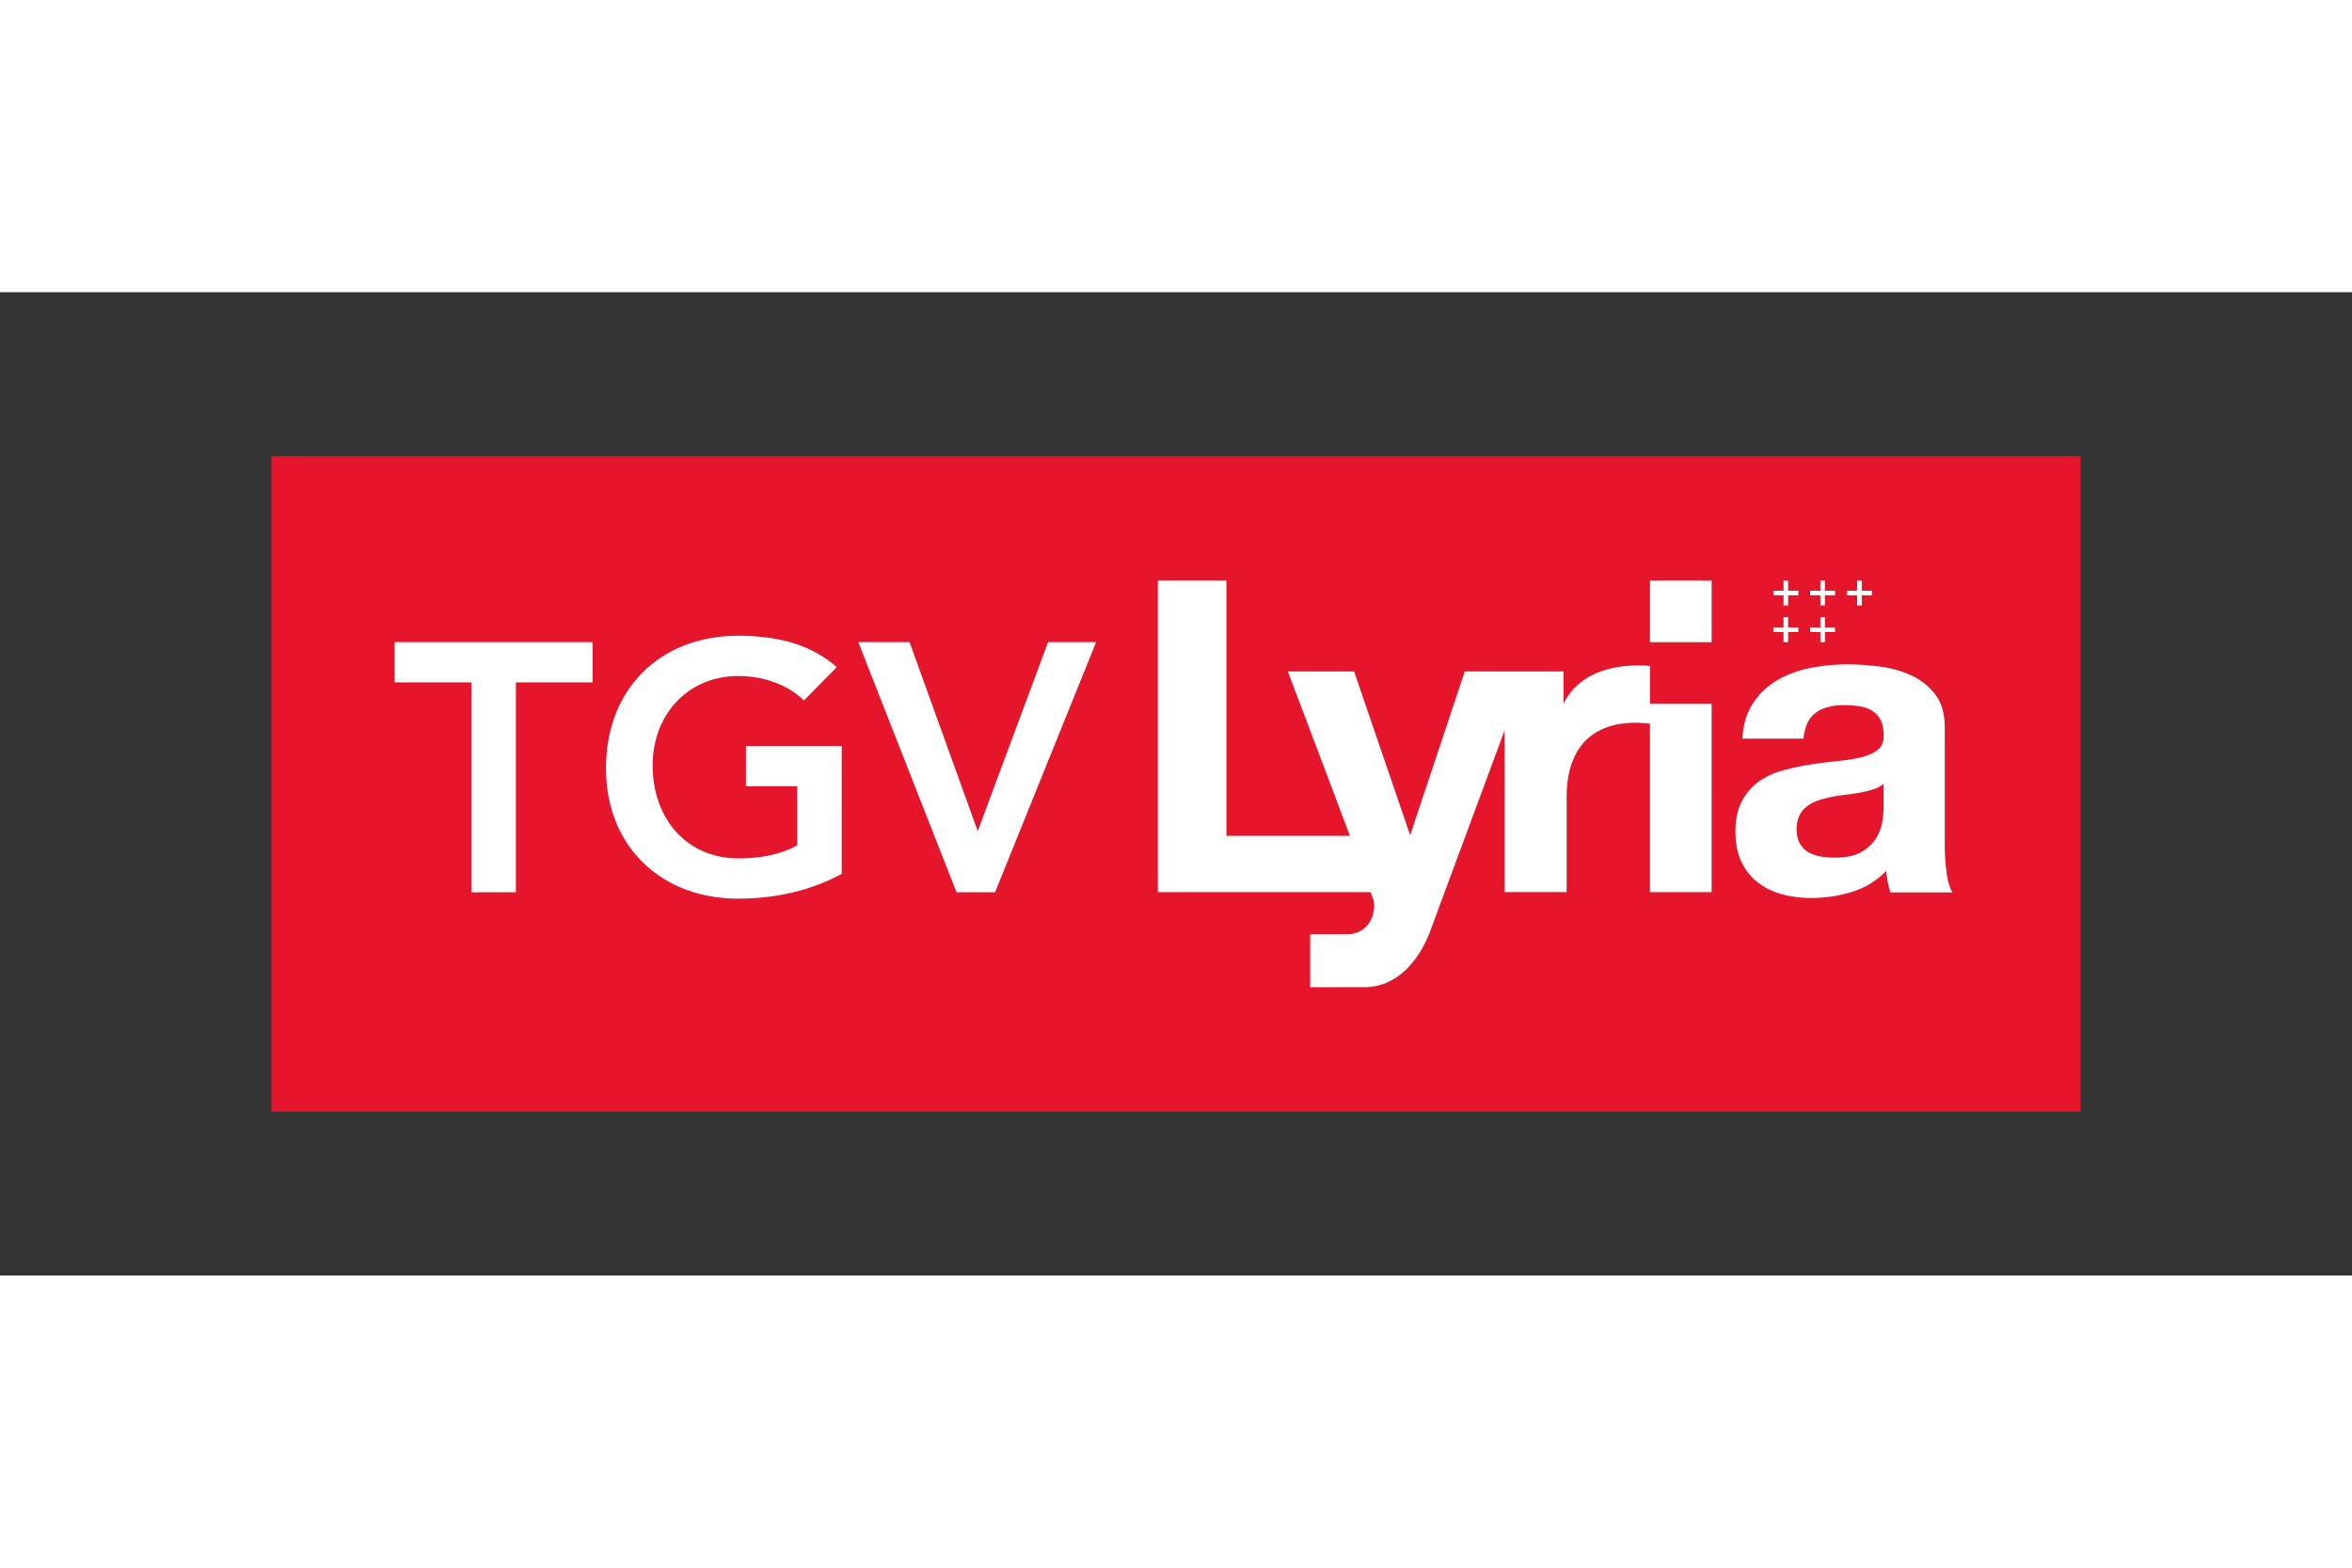
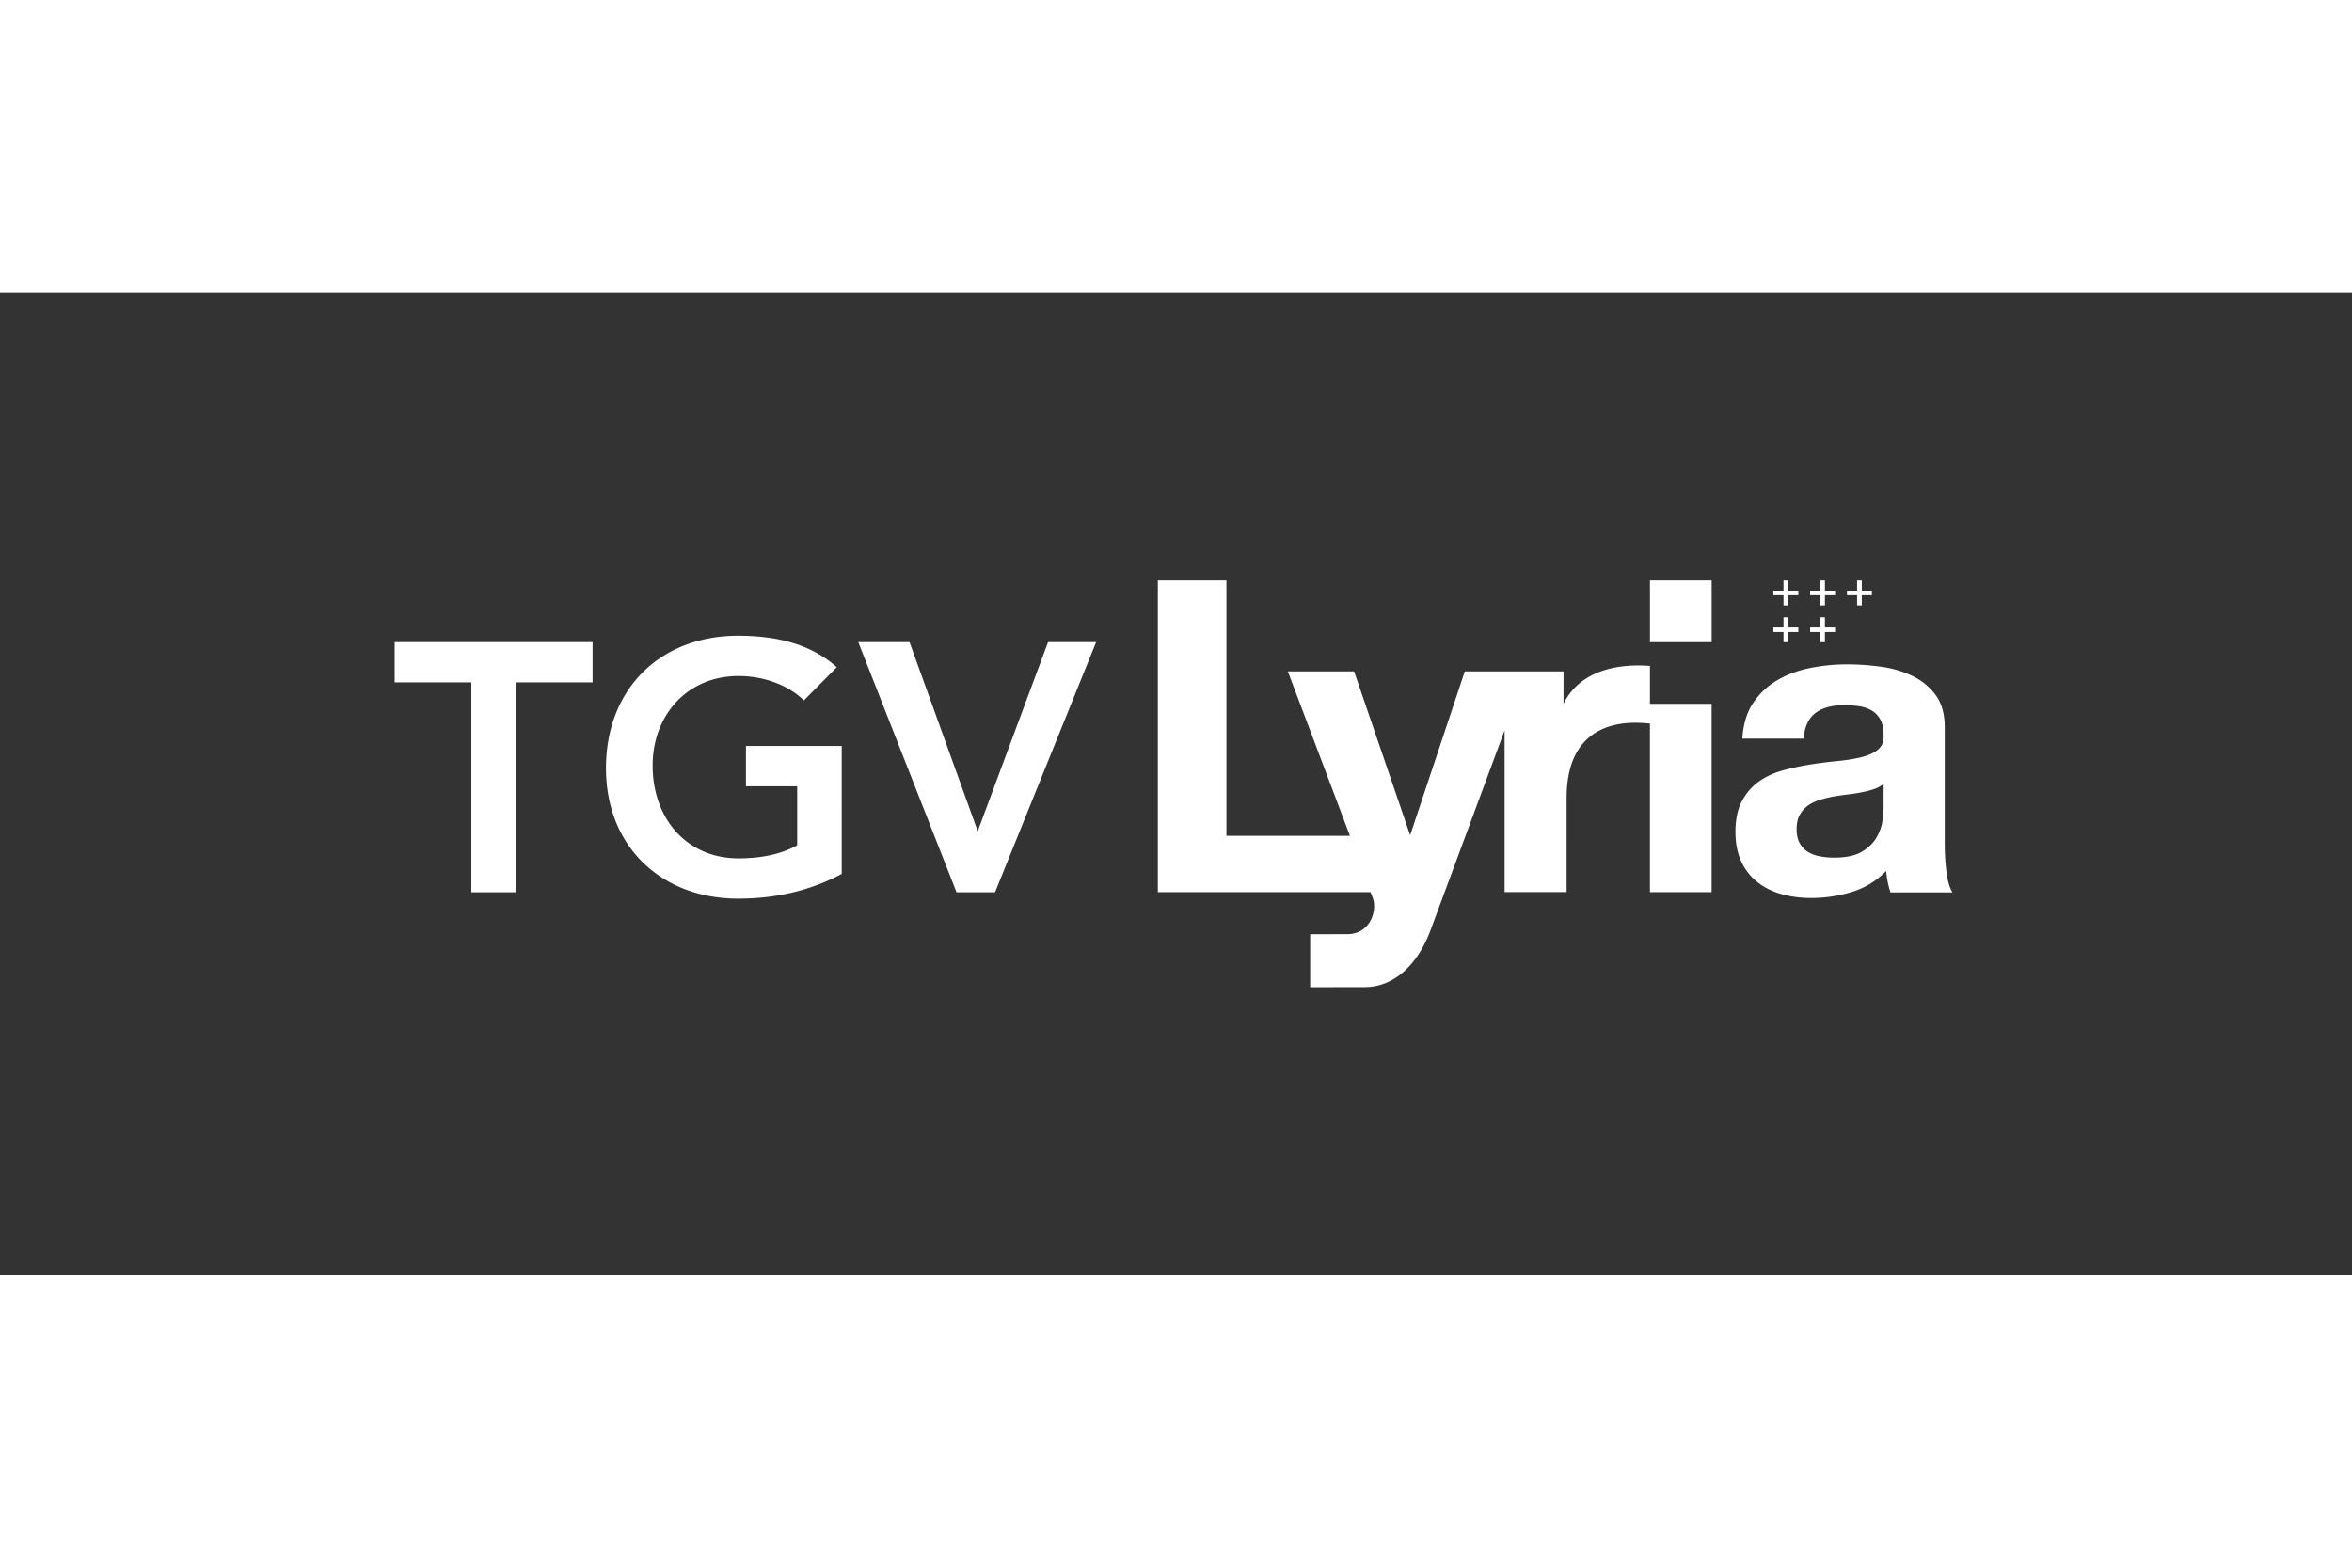
<svg xmlns="http://www.w3.org/2000/svg" height="800" width="1200" viewBox="-63.613 -38.422 551.316 230.532">
  <rect x="-63.613" y="-38.422" width="551.316" height="230.532" fill="#333333" stroke="none" />
-   <path fill="#E5162B" d="M0 0h424.089v153.688H0z" />
  <path fill="#FFF" d="M323.143 29.171h14.464v14.467h-14.464zm0 20.016c-1.373-.006-15.067-1.635-20.262 8.879l.006-7.587H279.74l-12.806 38.417-13.145-38.417h-15.531l14.562 38.557h-28.956V29.164h-16.076v73.066h49.842s.505 1.194.613 1.566c.944 3.174-.875 8.292-6.044 8.292-2.933 0-5.86.011-8.702.011v12.427c2.639 0 9.778-.026 12.817-.026 6.381 0 12.116-4.628 15.368-13.271l17.387-46.92v37.915h14.538V80.15c0-20.61 17.899-17.467 19.53-17.439v39.52h14.46V58.09h-14.456v-8.903zm32.384-16.555h2.394v-1.077h-2.394V29.17h-1.08v2.385h-2.377v1.077h2.377v2.389h1.08zm0 8.618h2.394v-1.075h-2.394v-2.38h-1.08v2.38h-2.377v1.075h2.377v2.387h1.08zm17.268-8.618h2.373v-1.077h-2.373V29.17h-1.1v2.385h-2.375v1.077h2.375v2.389h1.1zm-8.642 0h2.379v-1.077h-2.379V29.17h-1.065v2.385h-2.398v1.077h2.398v2.389h1.065zm0 8.618h2.379v-1.075h-2.379v-2.38h-1.065v2.38h-2.398v1.075h2.398v2.387h1.065zM28.896 43.614H75.29v9.443H57.312v49.211H46.873V53.057H28.896zM133.688 97.96c-7.125 3.81-15.242 5.798-24.275 5.798-18.059 0-30.983-12.262-30.983-30.567 0-18.808 12.924-31.068 30.983-31.068 8.949 0 16.985 1.905 23.115 7.373l-7.706 7.788c-3.725-3.647-9.442-5.717-15.325-5.717-12.097 0-20.131 9.278-20.131 20.959 0 12.512 8.034 21.79 20.131 21.79 5.304 0 10.106-.995 13.751-3.065V77.415h-12.011V67.97h22.451zm31.883-10.023l16.486-44.322h11.268l-23.697 58.653h-9.027L137.57 43.615h12.013zm181.753-30.041a17.152 17.152 0 015.649-5.338c2.289-1.341 4.863-2.298 7.725-2.87a44.262 44.262 0 018.628-.855c2.627 0 5.285.186 7.978.555 2.689.369 5.146 1.092 7.367 2.163 2.223 1.075 4.04 2.568 5.452 4.483 1.414 1.913 2.119 4.446 2.119 7.601v27.083c0 2.35.136 4.6.404 6.745.27 2.151.74 3.761 1.414 4.835h-14.536a20.28 20.28 0 01-.657-2.468 21.629 21.629 0 01-.353-2.567c-2.288 2.351-4.981 3.994-8.076 4.932a32.474 32.474 0 01-9.487 1.411c-2.493 0-4.812-.302-6.968-.906-2.154-.605-4.038-1.543-5.651-2.821-1.615-1.274-2.876-2.886-3.787-4.832-.907-1.948-1.361-4.262-1.361-6.948 0-2.952.521-5.386 1.564-7.299 1.044-1.912 2.387-3.438 4.038-4.581 1.647-1.142 3.532-1.997 5.653-2.568a60.948 60.948 0 016.41-1.359c2.151-.334 4.273-.604 6.358-.804 2.086-.202 3.937-.504 5.555-.906 1.613-.404 2.889-.989 3.835-1.763.941-.77 1.378-1.896 1.31-3.374 0-1.543-.251-2.768-.756-3.673-.505-.908-1.177-1.611-2.02-2.116-.839-.503-1.815-.837-2.926-1.006a24.165 24.165 0 00-3.584-.251c-2.827 0-5.048.603-6.661 1.812-1.618 1.207-2.56 3.221-2.829 6.04h-14.333c.202-3.355 1.042-6.141 2.526-8.355m28.313 20.186c-.907.304-1.884.553-2.928.755a43.615 43.615 0 01-3.278.503 64.965 64.965 0 00-3.433.503 27.002 27.002 0 00-3.182.807c-1.044.338-1.951.79-2.726 1.359a6.514 6.514 0 00-1.868 2.166c-.469.874-.704 1.978-.704 3.322 0 1.276.235 2.35.704 3.222a5.429 5.429 0 001.919 2.063c.81.503 1.751.856 2.829 1.057 1.072.204 2.185.302 3.33.302 2.826 0 5.014-.469 6.561-1.409 1.547-.94 2.691-2.065 3.432-3.374.742-1.308 1.194-2.633 1.363-3.977.167-1.342.251-2.417.251-3.222v-5.336c-.603.54-1.359.958-2.27 1.259" />
</svg>